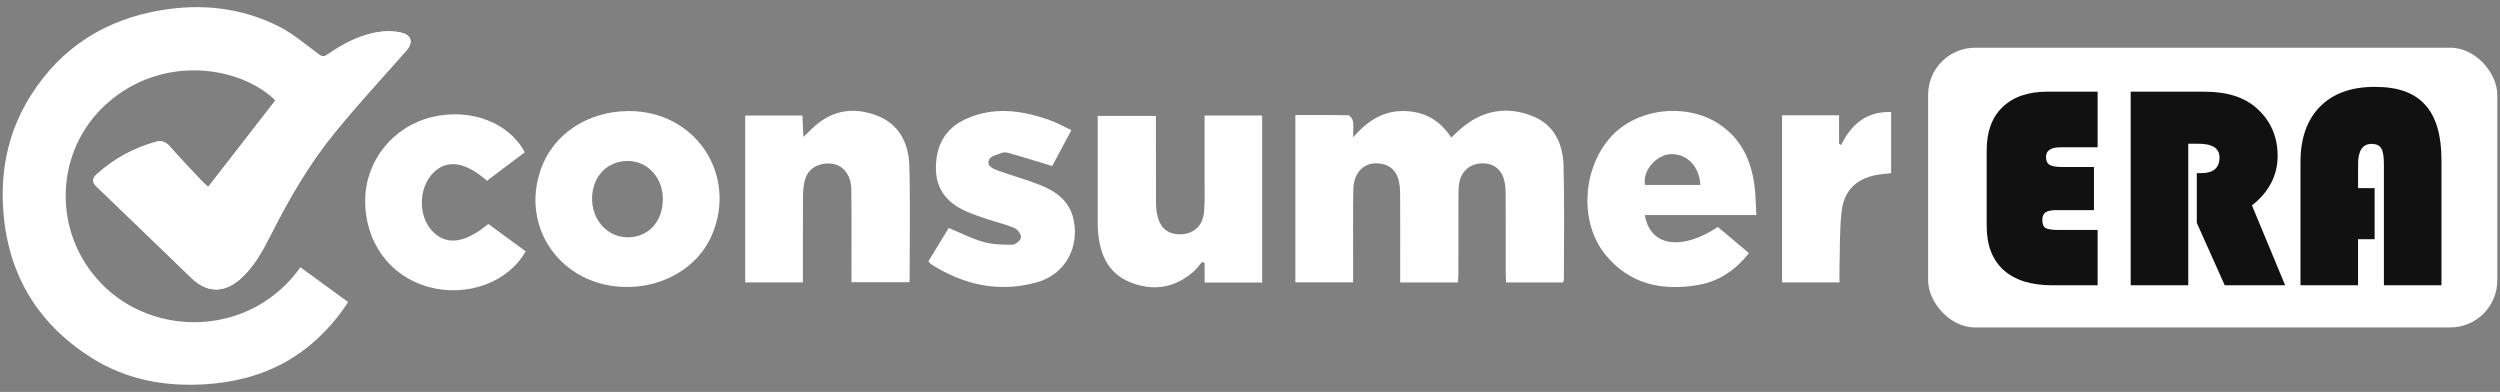
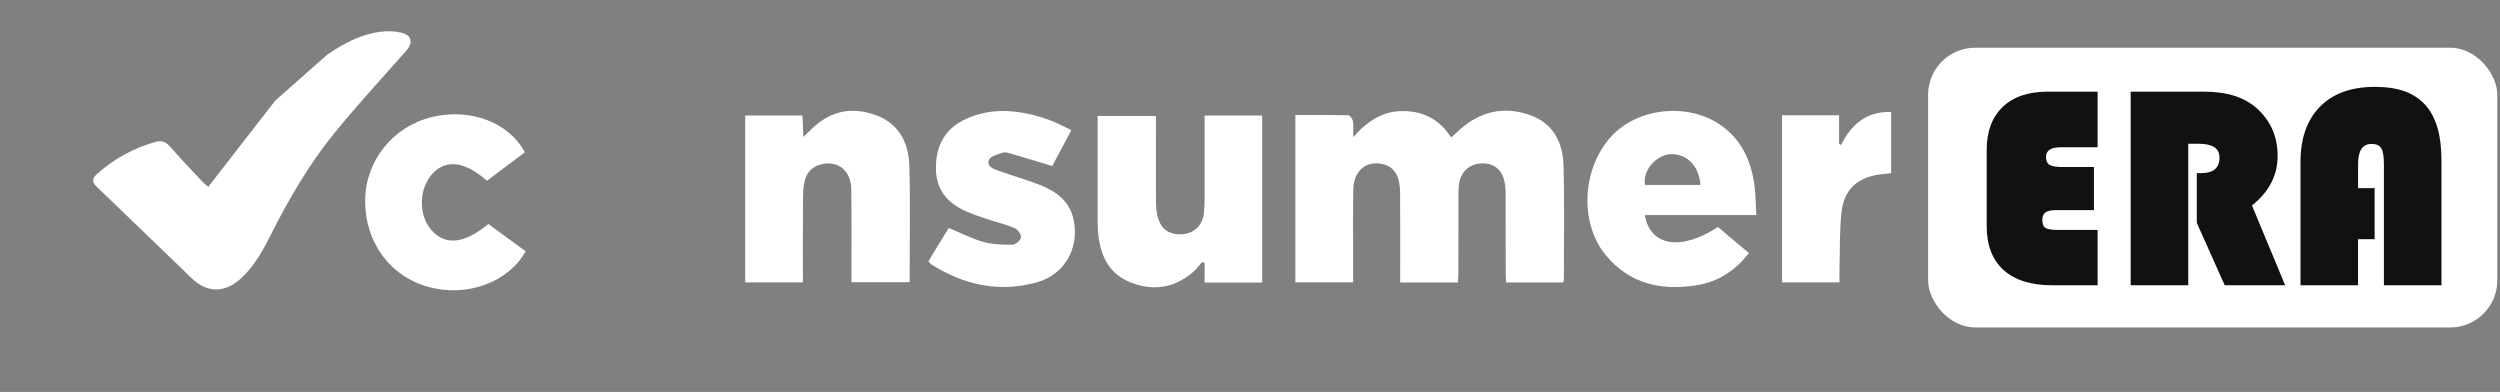
<svg xmlns="http://www.w3.org/2000/svg" id="Layer_1" width="973.96" height="152.68" viewBox="0 0 973.96 152.68">
  <rect x="0" y="0" width="973.96" height="152.68" fill="#808080" stroke="none" />
  <defs>
    <style>
      .cls-1 {
        fill: #111;
      }

      .cls-2 {
        fill: #fff;
      }
    </style>
  </defs>
-   <path class="cls-2" d="M81.12,72.82c8.88-11.43,17.51-22.54,26.16-33.67-13.56-13.36-43.93-18.27-65.75,1.28-20.36,18.24-21.41,50.09-2.03,70.07,20.63,21.27,58.24,20.66,77.54-6.37,6.1,4.45,12.2,8.9,18.58,13.55-3.4,5.32-7.35,9.95-11.82,14.13-12.09,11.32-26.62,16.64-42.97,17.83-16.17,1.17-31.47-1.58-45.24-10.29C13.76,125.54,2.36,105.49,1.14,79.64c-.72-15.31,2.69-29.56,10.9-42.53C23.95,18.34,41.15,7.56,62.96,3.94c15.88-2.63,31.27-.89,45.67,6.36,5.49,2.77,10.31,6.91,15.3,10.61,1.35,1,2.06,1.39,3.64.32,6.31-4.29,13-7.89,20.71-8.86,2.61-.33,5.41-.27,7.96.33,4.26.99,4.83,3.9,1.94,7.16-9.33,10.56-18.9,20.93-27.8,31.85-10.03,12.3-17.97,26.02-25.1,40.19-3.07,6.1-6.38,12.03-11.55,16.69-6.2,5.58-12.97,5.63-19-.14-12.4-11.88-24.68-23.89-37.1-35.75-1.93-1.84-1.62-3.28.04-4.79,6.64-6.05,14.35-10.2,22.97-12.64,2.02-.57,3.79-.2,5.39,1.63,4.03,4.62,8.29,9.04,12.48,13.51.77.82,1.66,1.53,2.61,2.4Z" />
  <path class="cls-2" d="M127.57,21.23c6.31-4.29,13-7.89,20.71-8.86,2.61-.33,5.41-.27,7.96.33,4.26.99,4.83,3.9,1.94,7.16-9.33,10.56-18.9,20.93-27.8,31.85-10.03,12.3-17.97,26.02-25.1,40.19-3.07,6.1-6.38,12.03-11.55,16.69-6.2,5.58-12.97,5.63-19-.14-12.4-11.88-24.68-23.89-37.1-35.75-1.93-1.84-1.62-3.28.04-4.79,6.64-6.05,14.35-10.2,22.97-12.64,2.02-.57,3.79-.2,5.39,1.63,4.03,4.62,8.29,9.04,12.48,13.51.77.82,1.66,1.53,2.61,2.4,8.88-11.43,17.51-22.54,26.16-33.67" />
  <g>
    <path class="cls-2" d="M504.65,110V44.81c7.02,0,13.83-.06,20.63.1.65.02,1.65,1.43,1.81,2.31.3,1.61.08,3.31.08,6.23,5.75-6.51,11.81-10.34,19.8-10.19,7.92.15,14,3.5,18.38,10.31,1.81-1.62,3.33-3.13,5-4.45,8.03-6.35,17.03-7.62,26.42-4.01,8.67,3.34,12.13,10.8,12.36,19.45.39,14.87.13,29.75.12,44.63,0,.21-.18.42-.37.85h-22.12c-.06-1.28-.16-2.55-.16-3.82-.01-10.08.01-20.16-.02-30.24,0-1.67-.08-3.37-.4-5.01-.93-4.71-3.98-7.29-8.43-7.33-4.74-.04-8.33,2.78-9.23,7.44-.31,1.63-.34,3.34-.34,5.01-.03,10.08,0,20.16-.02,30.24,0,1.17-.11,2.35-.18,3.71h-22.5c0-1.4,0-2.68,0-3.95,0-10.32.05-20.64-.02-30.96-.04-6.29-2.14-9.88-6.17-11.04-6.68-1.92-11.93,2.14-12.07,9.7-.18,9.48-.06,18.96-.07,28.44,0,2.5,0,5,0,7.76h-22.5Z" />
    <path class="cls-2" d="M290.32,109.99V45h22.29c.12,2.61.23,5.07.38,8.35,1.36-1.3,2.25-2.14,3.12-3,7.21-7.19,15.75-8.92,25.14-5.48,9.02,3.31,12.77,10.82,13.01,19.76.42,14.98.11,29.98.11,45.31h-22.65c0-1.23,0-2.5,0-3.77-.01-10.8.09-21.6-.07-32.39-.11-7.21-4.97-11.24-11.43-9.83-3.65.8-5.95,3.11-6.77,6.66-.5,2.19-.61,4.51-.62,6.78-.06,10.78-.03,21.56-.03,32.62h-22.5Z" />
    <path class="cls-2" d="M491.72,110.06h-22.42v-7.6c-.32-.14-.64-.28-.97-.41-1.17,1.31-2.21,2.77-3.52,3.91-7.33,6.38-15.81,7.52-24.53,3.99-8.95-3.62-12-11.47-12.56-20.54-.04-.72-.08-1.44-.08-2.16,0-13.9,0-27.8,0-42.09h22.68c0,1.74,0,3.5,0,5.25,0,9.47-.01,18.95.03,28.42,0,1.55.13,3.12.44,4.63,1.11,5.5,4.21,8.01,9.46,7.81,4.84-.18,8.41-3.44,8.83-8.71.36-4.53.19-9.11.21-13.66.02-7.89,0-15.77,0-23.89h22.43v65.05Z" />
-     <path class="cls-2" d="M244.12,111.81c-25.17-.09-41.68-22.93-33.33-46.13,4.87-13.54,18.24-22.34,34.08-22.42,25.89-.13,42.54,24.54,32.53,48.21-5.21,12.32-18.42,20.4-33.27,20.34ZM258.24,77.91c.16-8.44-5.73-15.08-13.49-15.2-7.95-.12-13.81,5.77-14.08,14.15-.27,8.56,5.67,15.38,13.57,15.58,8.06.2,13.83-5.79,13.99-14.53Z" />
    <path class="cls-2" d="M669.26,88.43c3.94,3.32,7.94,6.68,12.09,10.17-5.43,6.94-12.06,11.19-20.31,12.52-13.75,2.22-26.1-.43-35.42-11.67-10.35-12.48-9.36-33.61,1.99-46.17,10.18-11.27,29.77-13.45,42.58-4.65,8.05,5.53,11.88,13.62,13.24,22.99.56,3.84.54,7.77.82,12.16h-43.44c1.98,12.19,14.16,14.07,28.45,4.65ZM662.44,72.05c-.46-7.63-5.54-12.38-11.88-11.97-4.86.31-10.73,5.91-9.71,11.97h21.6Z" />
    <path class="cls-2" d="M409.95,64.69c-5.9-1.79-11.24-3.44-16.61-5-.9-.26-2.02-.48-2.84-.18-1.86.69-4.56,1.29-5.16,2.68-1.13,2.61,1.66,3.61,3.63,4.32,5.3,1.91,10.75,3.42,15.99,5.46,6.62,2.58,12.03,6.51,13.42,14.18,1.98,10.85-3.74,20.82-14.36,23.81-14.75,4.16-28.48,1.08-41.25-7-.38-.24-.62-.68-1.07-1.19,2.69-4.4,5.35-8.76,7.92-12.96,4.71,1.95,8.99,4.18,13.54,5.45,3.61,1.01,7.55,1.1,11.34,1.05,1.18-.01,3.17-1.74,3.27-2.82.11-1.17-1.3-3.12-2.51-3.64-3.4-1.45-7.06-2.28-10.58-3.46-2.72-.91-5.46-1.82-8.09-2.97-7.3-3.17-11.88-8.3-11.97-16.72-.09-8.91,3.53-15.63,11.71-19.36,10.72-4.88,21.56-3.39,32.24.31,2.91,1.01,5.62,2.56,8.82,4.05-2.67,5-5.12,9.59-7.45,13.96Z" />
    <path class="cls-2" d="M189.71,70.42c-8.43-7.45-15.69-8.45-20.97-3.05-5.64,5.78-5.9,16.47-.54,22.41,5.39,5.97,12.76,5.2,22.04-2.53,4.81,3.53,9.7,7.11,14.55,10.66-6.76,12.08-22.76,17.91-37.56,13.95-15.32-4.1-25.17-17.56-24.96-34.09.2-15.29,10.93-28.55,26.04-32.18,14.9-3.58,30,2.07,36.13,13.73-4.82,3.64-9.68,7.3-14.73,11.11Z" />
    <path class="cls-2" d="M694.25,44.9h22.22v11.04c.26.19.52.39.77.58,4-8.1,9.9-13.16,19.52-12.9v23.86c-1.48.16-2.99.27-4.49.48-8.45,1.16-13.77,5.78-14.78,14.22-.87,7.22-.63,14.57-.85,21.87-.06,1.9,0,3.79,0,5.96h-22.38V44.9Z" />
  </g>
  <rect class="cls-2" x="751.16" y="18.59" width="221.75" height="108.98" rx="18.34" ry="18.34" />
  <g>
    <path class="cls-1" d="M815.77,65.06v16.8h-14.64c-1.99,0-3.4.3-4.23.88-.83.59-1.24,1.58-1.24,2.98,0,1.58.42,2.62,1.27,3.12.85.5,2.58.75,5.19.75h15.08v21.55h-17.63c-8.29,0-14.62-1.98-19.01-5.94-4.38-3.96-6.58-9.68-6.58-17.16v-29.56c0-7.22,2.07-12.82,6.22-16.8,4.14-3.98,9.97-5.97,17.49-5.97h19.51v21.66h-14.31c-3.87,0-5.8,1.25-5.8,3.76,0,1.47.46,2.5,1.38,3.07.92.57,2.56.86,4.92.86h12.38Z" />
    <path class="cls-1" d="M852.51,56v55.14h-22.43V35.72h28.79c8.77,0,15.56,2.17,20.39,6.52,5.38,4.86,8.07,11.03,8.07,18.51s-3.33,14.05-10,19.28l12.93,31.11h-23.54l-10.88-24.31v-19.39h1.77c4.71,0,7.07-2.03,7.07-6.08,0-3.57-2.73-5.36-8.18-5.36h-3.98Z" />
    <path class="cls-1" d="M925.12,73.29v19.89h-6.46v17.96h-22.43v-47.96c0-9.28,2.53-16.49,7.6-21.63s12.18-7.71,21.36-7.71,15.38,2.33,19.62,6.99c4.24,4.66,6.35,11.85,6.35,21.58v48.73h-22.43v-47.24c0-2.95-.35-4.99-1.05-6.13-.7-1.14-1.95-1.71-3.76-1.71-3.5,0-5.25,2.62-5.25,7.85v9.39h6.46Z" />
  </g>
</svg>